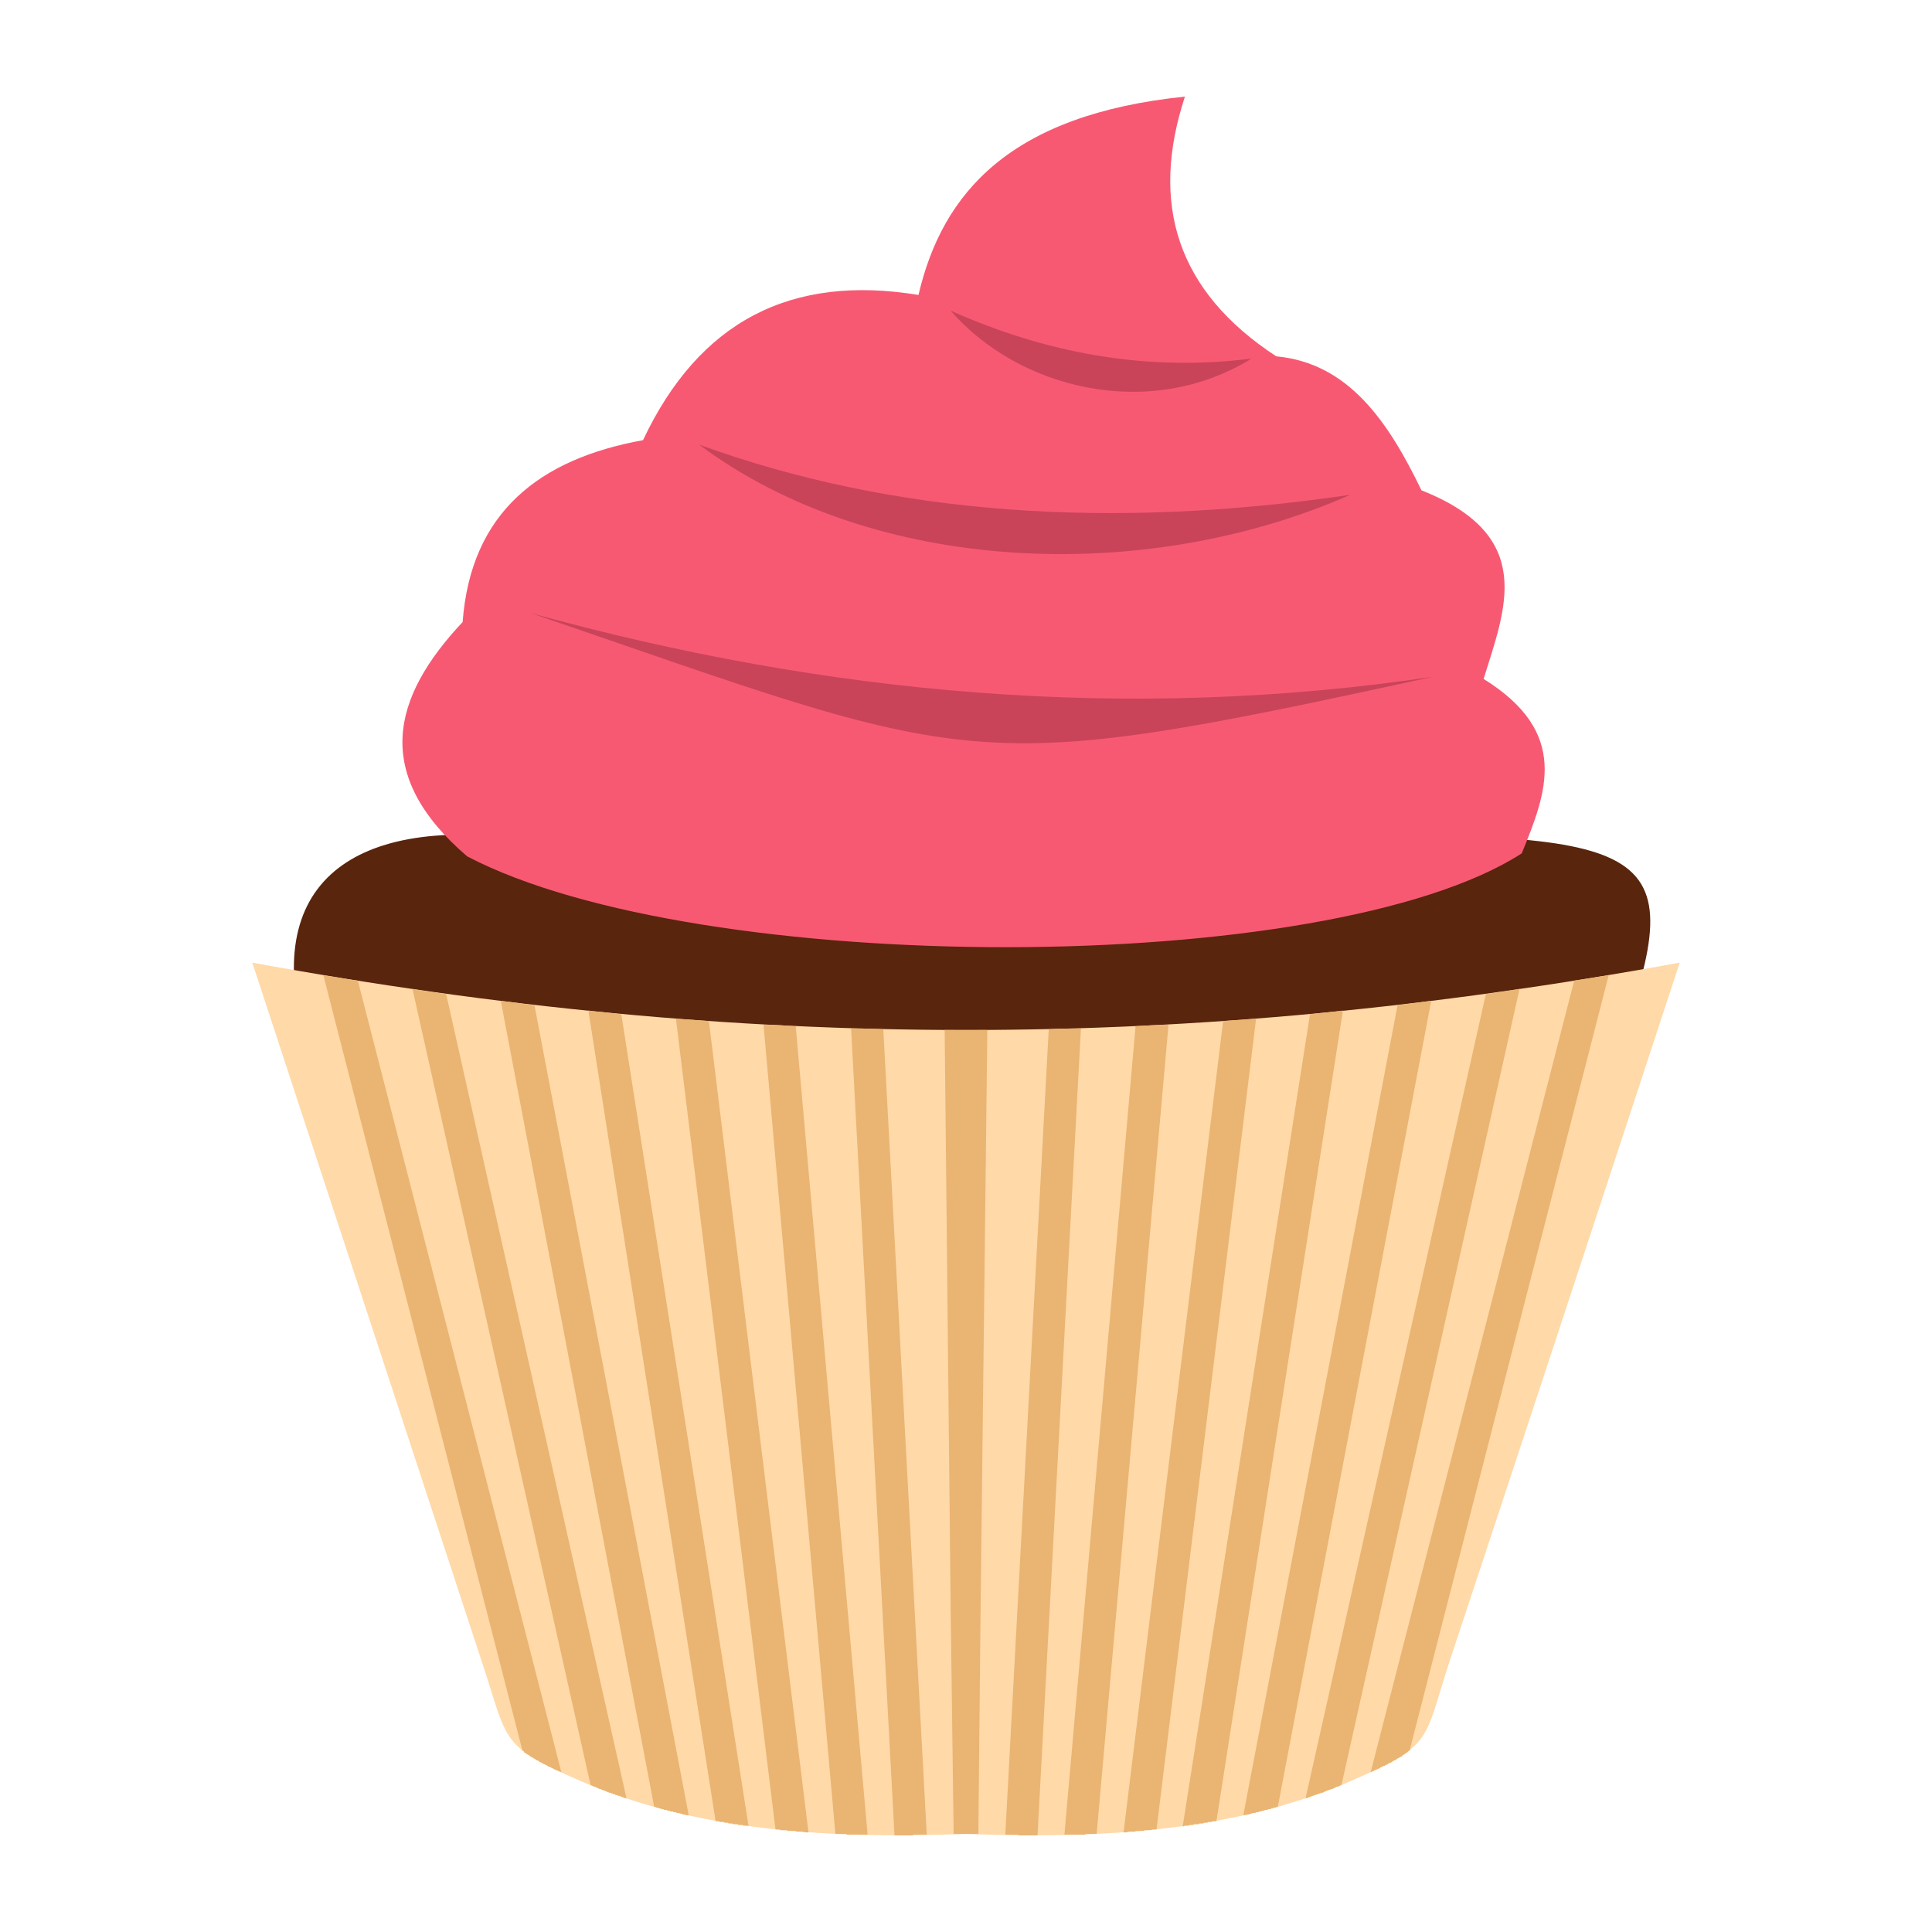
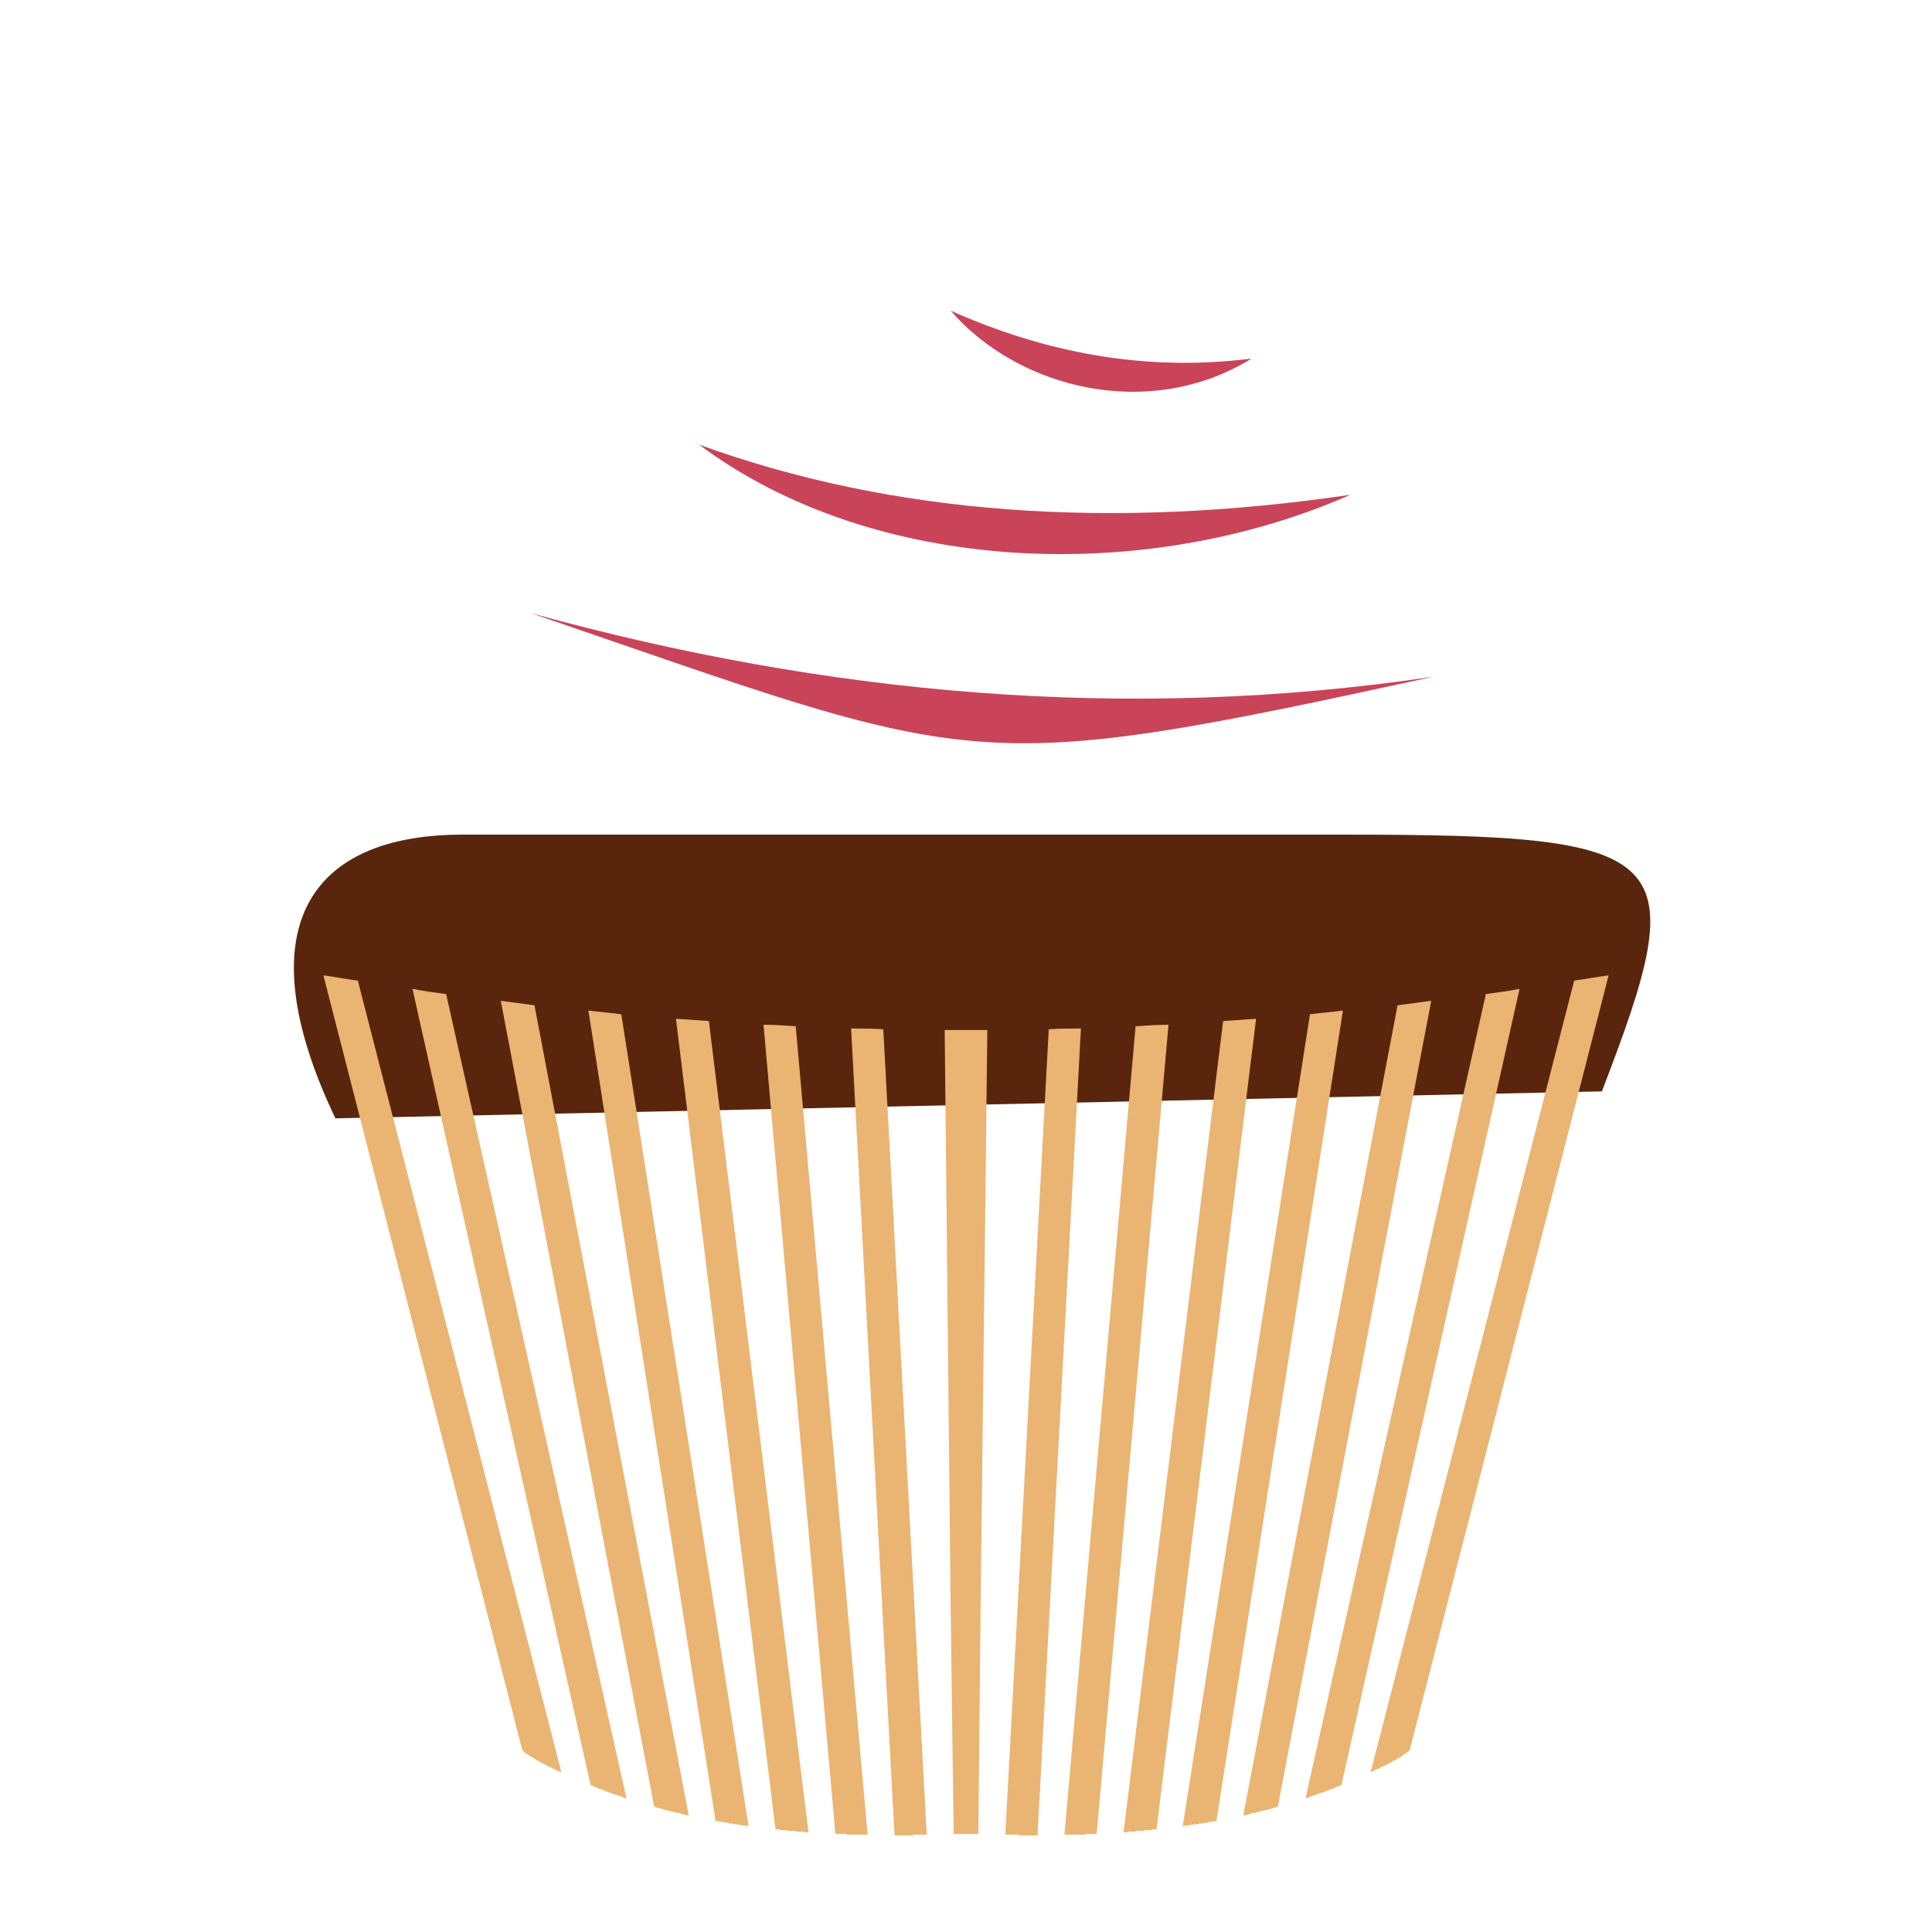
<svg xmlns="http://www.w3.org/2000/svg" id="Layer_1" viewBox="0 0 512 512">
  <g clip-rule="evenodd" fill-rule="evenodd">
    <path d="m122.6 221.187h233.871c88.272 0 92.438 4.761 68.039 68.039l-335.632 7.141c-23.803-49.988-7.339-75.18 33.722-75.18z" fill="#59250c" />
-     <path d="m255.901 486.004c36.499 1.388 71.411-.793 101.761-13.886 22.415-9.72 19.44-10.315 26.581-32.135 20.431-61.691 40.665-123.184 60.898-184.875-129.929 23.804-248.352 23.804-378.281 0 20.233 61.691 40.467 123.184 60.7 184.875 7.34 21.82 4.364 22.415 26.581 32.135 30.547 13.092 65.459 15.274 101.76 13.886z" fill="#ffd9a8" />
    <path d="m255.901 486.004h3.372l.595-59.906 1.785-153.137c-3.768 0-7.538 0-11.306 0l1.587 153.137.793 59.906zm10.513.198h.198.198.198.199.396.199.198.199.198.397.198.198.198.199.198.198v.198h.199.198.198.198.198.199.198.198.199.198.198.198.199.198.198.198.199.198.198.198.199.198.198.199.198l11.505-213.836c-2.777 0-5.753 0-8.53.198zm15.671 0h.198.198.199.198.198.198.199.198.198.199.198.198.198.198.199.198.198.199.198.198.198.199.198.198.199.198.198.198v-.198h.595.198.199.198.198.198.199.198.198.198.198.199.198l19.043-214.432c-2.976 0-5.753.198-8.728.397zm15.67-.595h.397.198l.793-.198h.198.199.992.198.199v-.198h.198.198.198.198.199.198.198.198.199.198.198l.199-.198h.198.198.198.198.199.198.198.199.198l.198-.199h.198.199.198.198.198.199l26.382-214.828c-2.976.198-5.951.397-8.728.595zm15.672-1.587h.198l.198-.198h.198.199.198.198.199.198l.198-.198h.198.199.198.198.198l.198-.199h.199.198.198.199.198.198l.198-.198h.199.198.198.198.199.198v-.198h.198.198.199.198.198l.199-.198h.198.198.198.198.199l.198-.199h.198.199.198.198.198l33.524-214.828c-2.777.396-5.753.595-8.728.992zm16.067-2.976h.198l1.19-.198h.199l.198-.198h.198l.595-.198h.198.397l.198-.199h.198.198.199l.198-.198h.198.199.198l.198-.198h.198.198l.397-.198h.198.199.198l.198-.199h.397.198l.198-.198h.199.198l.199-.198h.198.198.199l.198-.198h.198.198l40.665-213.638c-2.976.397-5.951.794-8.926 1.19zm16.464-4.363.198-.199h.199.198l.198-.198h.198l.397-.198h.198l.198-.198h.199.198l.198-.199h.198.199l.198-.198h.198.198l.198-.198h.199.198v-.198h.198.199.198l.397-.199.199-.198h.198.198v-.198h.198l.595-.199h.198l.199-.198h.198.198l.793-.396.198-.198h.199.198l.793-.397h.198l47.211-211.059c-2.976.595-5.951.992-8.927 1.389zm17.258-6.943.198-.199h.199l.198-.198h.198l.199-.198h.198l.198-.198h.198.199v-.199h.396l.199-.198h.198v-.198h.198l.198-.198h.198.199v-.199h.396l.199-.198h.198l.198-.198h.198l.199-.199.198-.198h.198.198l.199-.198h.198v-.198l.396-.198h.199l.198-.199h.198l.199-.198.198-.198h.198l.198-.198h.198l.199-.199h.198l.198-.198.198-.198.199-.199h.198l.198-.198.199-.198h.198l.198-.198.198-.199.198-.198h.199l52.765-205.505c-2.976.396-6.149.992-9.124 1.389zm-129.135-196.976c-2.976-.198-5.753-.198-8.53-.198l11.506 213.836h.198.198.198.198.199.198.198.198.199.198.198.199.198.198.198.198.199.198.198.199.198.198.198.198l.199-.198h.198.198.199.198.198.198.199.198.198.199.198.198.396.199.198.198.199zm-23.209-.793c-2.777-.199-5.752-.397-8.53-.397l19.043 214.432h.198.199.198.198.198.199.198.198.198.199.198.198.595v.198h.198.198.199.198.198.198.199.198.198.199.198.198.198.199.198.198.198.199.198.198.198.199.198.198.198.199.198.198zm-23.01-1.389c-2.976-.198-5.753-.397-8.728-.595l26.382 214.828h.199.198.198.198.199.198v.199h.198.199.198.198.198.199.198.198.198.199v.198h.198.198.198.199.198.198.198.397.198.198l.199.198h.198.198.992.199l.992.198h.198.199.198zm-23.209-1.786c-2.777-.396-5.752-.595-8.728-.992l33.722 214.828h.198.198.199.198.198v.199h.198.199.198.198.198.199l.198.198h.198.198.199.198.198v.198h.198.199.198.198.199.198v.198h.198.198.199.198.198.198.199v.199h.198.198.198.199.198.198l.198.198h.199.198.198.198.199.198l.198.198zm-23.01-2.38c-2.976-.396-5.951-.793-8.927-1.19l40.665 213.638h.198.198l.199.198h.396.198v.198h.397.198l.198.198h.198.397v.199h.198.198.199.198l.198.198h.199.198.198v.198h.198.199.198.198l.198.198h.199.198.198l.198.199h.199.198.198l.595.198h.198l.199.198h.198l.992.198h.198.198zm-23.407-2.975c-2.976-.397-5.951-.794-8.927-1.389l47.211 211.059h.198l.794.397h.198.199v.198h.198l.794.396h.198.198l.199.198.595.199h.199l.198.198h.198l.199.198h.198l.396.199h.199.198l.198.198h.198.198v.198h.199.198.198v.198h.198.199.198v.199h.198.199.198l.198.198h.198l.397.198.396.198h.199.198l.198.199zm-23.407-3.571c-3.174-.397-6.149-.992-9.125-1.389l52.765 205.505h.199l.198.198v.199l.396.198h.199v.198l.396.198.397.199.198.198.198.198h.198l.199.199h.198l.198.198.397.198.198.198.396.199h.199l.198.198.198.198h.198l.199.198h.198l.198.198.397.199h.198l.198.198h.199l.198.198h.198v.199h.198.199l.198.198h.198l.198.198h.199l.198.198h.198l.198.199h.199l.198.198h.198.199v.198h.396l.198.198h.198l.199.199z" fill="#eab472" />
-     <path d="m123.79 226.94c-25.192-21.622-20.035-42.053-1.19-62.088 2.182-29.16 20.431-43.243 47.806-48.202 14.877-31.54 39.276-44.037 72.998-38.483 6.347-27.176 24.399-47.806 70.617-52.567-9.323 28.366-2.182 51.575 24.201 68.833 19.241 1.785 29.755 17.456 38.483 35.507 30.548 12.1 22.217 31.341 16.464 49.988 23.01 14.282 16.663 30.151 10.117 46.219-51.377 33.126-218.201 32.928-279.496.793z" fill="#f75973" />
+     <path d="m123.79 226.94z" fill="#f75973" />
    <path d="m140.651 162.471c119.415 40.863 114.456 44.037 239.227 16.861-81.329 12.101-160.873 4.762-239.227-16.861zm44.632-44.632c46.219 34.515 118.027 37.293 172.577 13.29-63.476 9.324-121.2 5.357-172.577-13.29zm66.651-35.507c18.051 20.828 52.764 29.358 79.742 12.695-28.366 3.571-54.749-1.586-79.742-12.695z" fill="#c94459" />
  </g>
</svg>